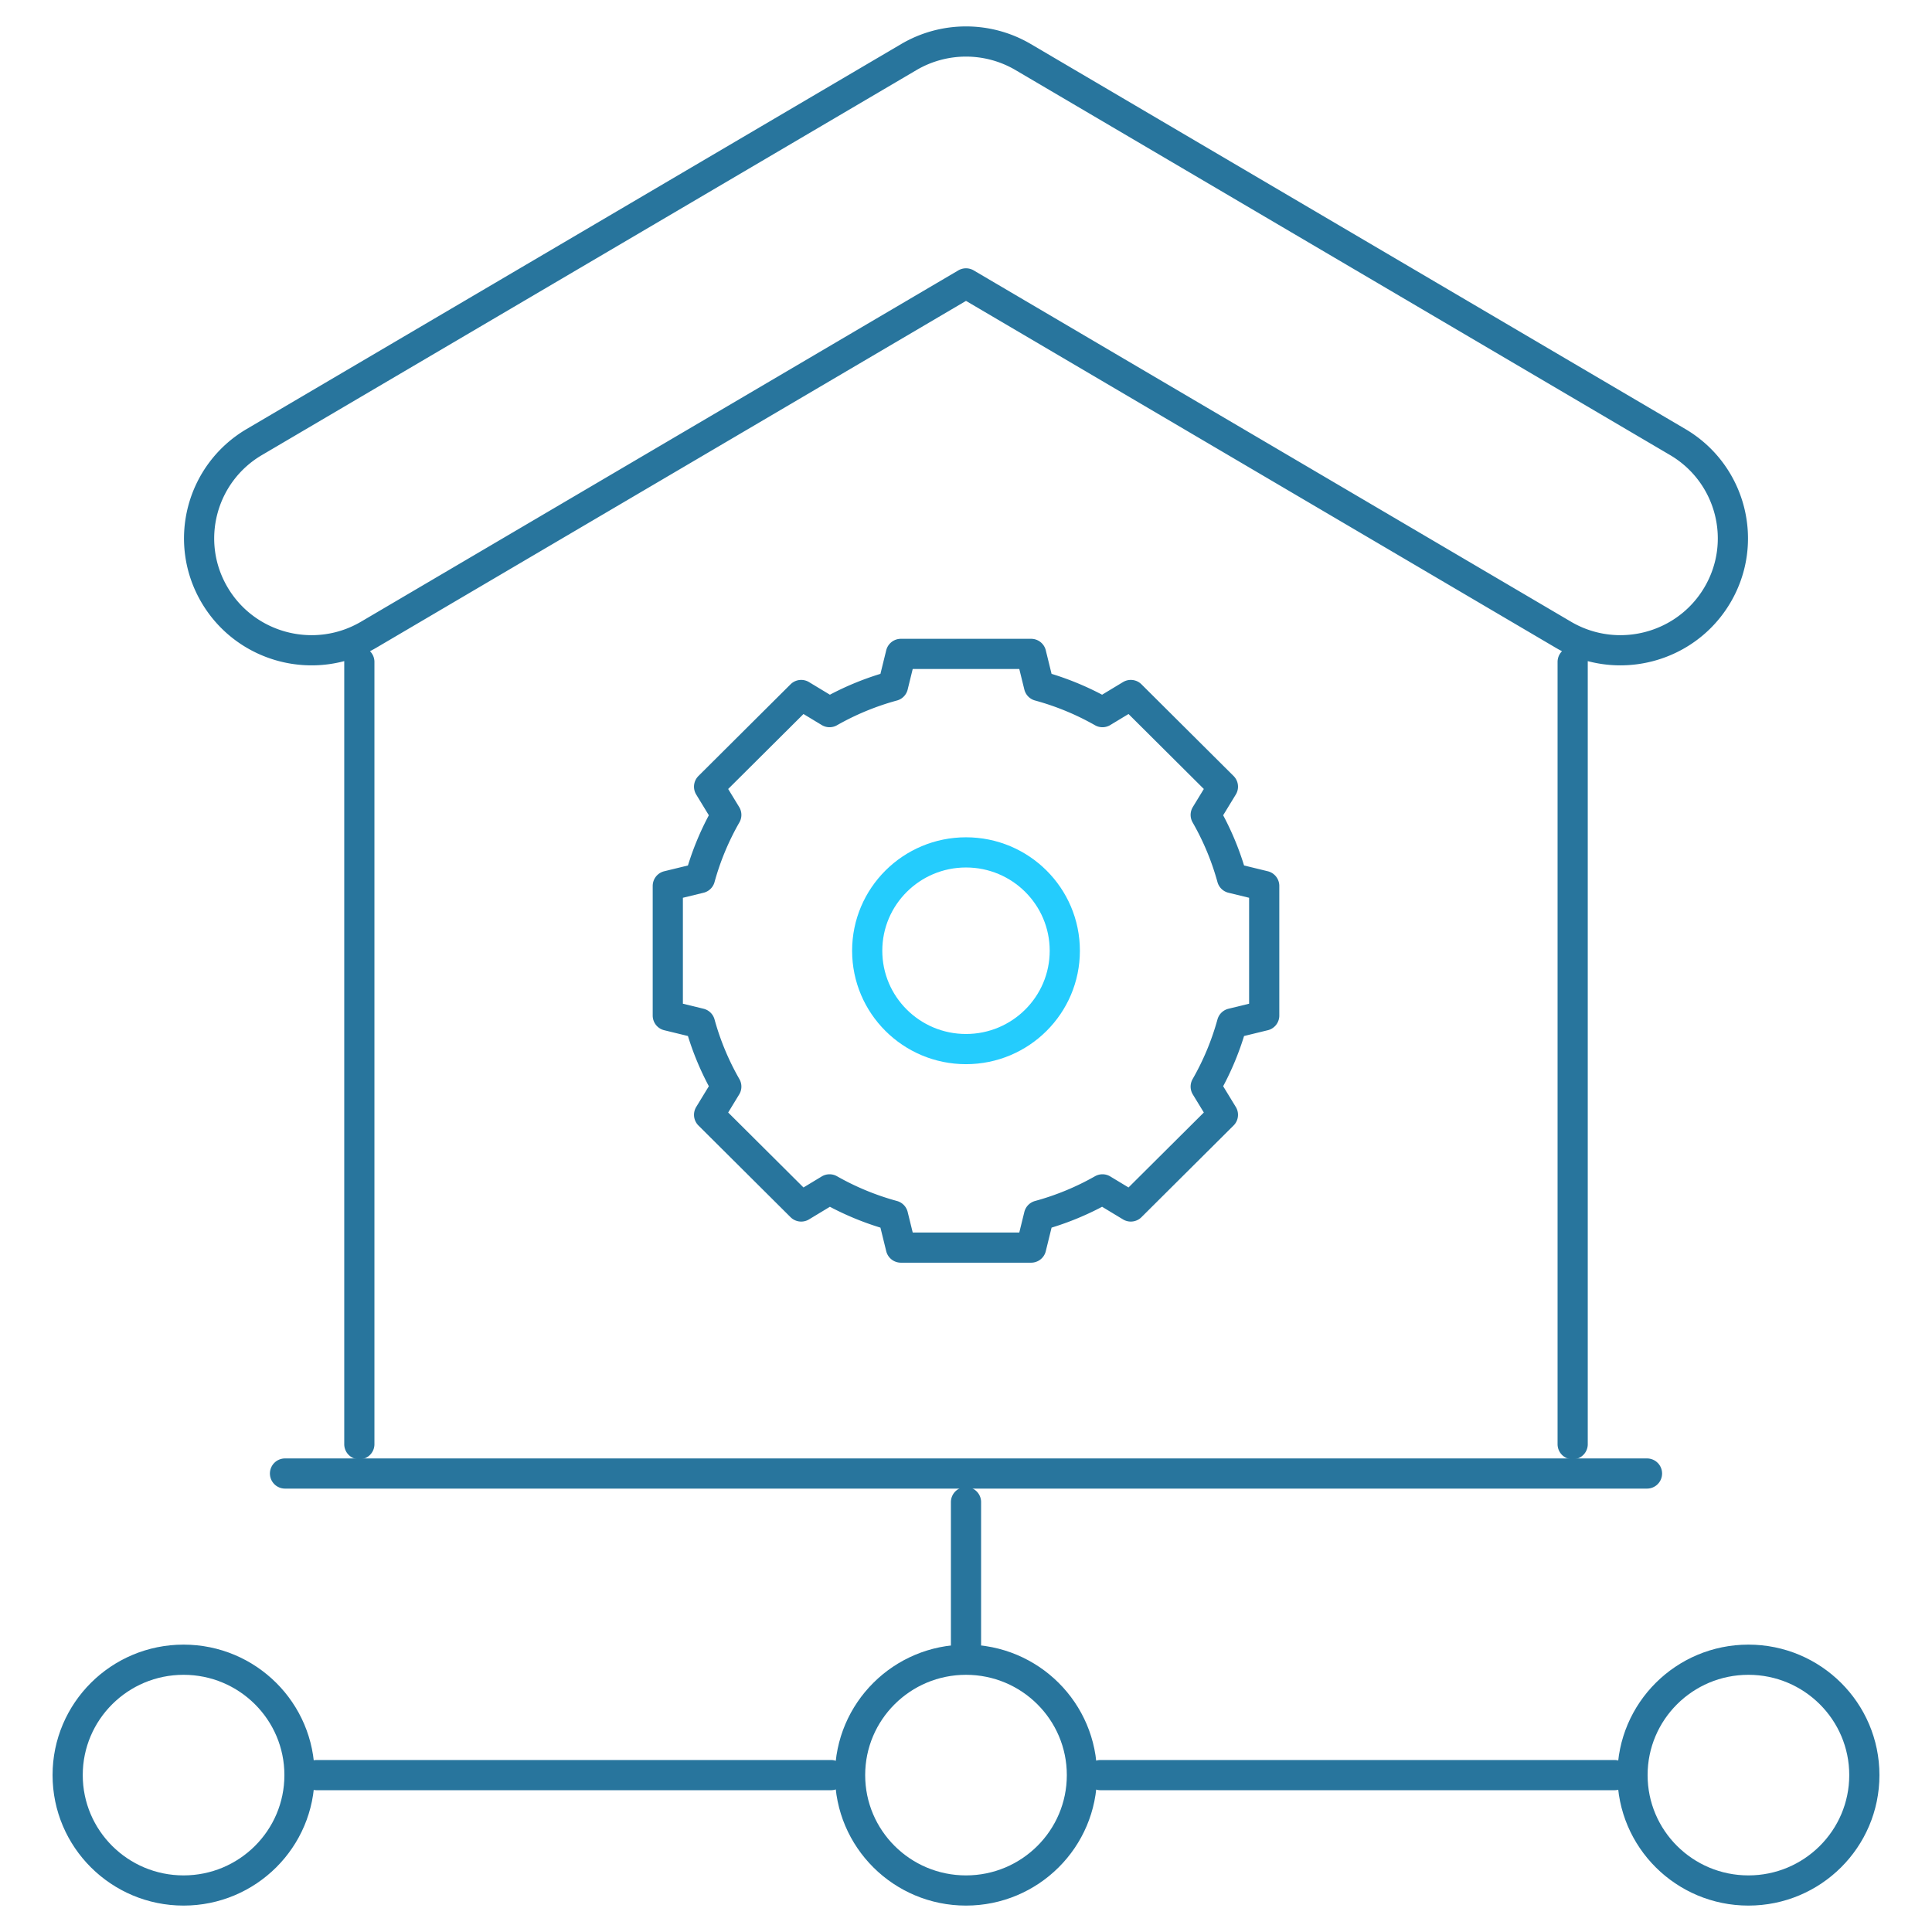
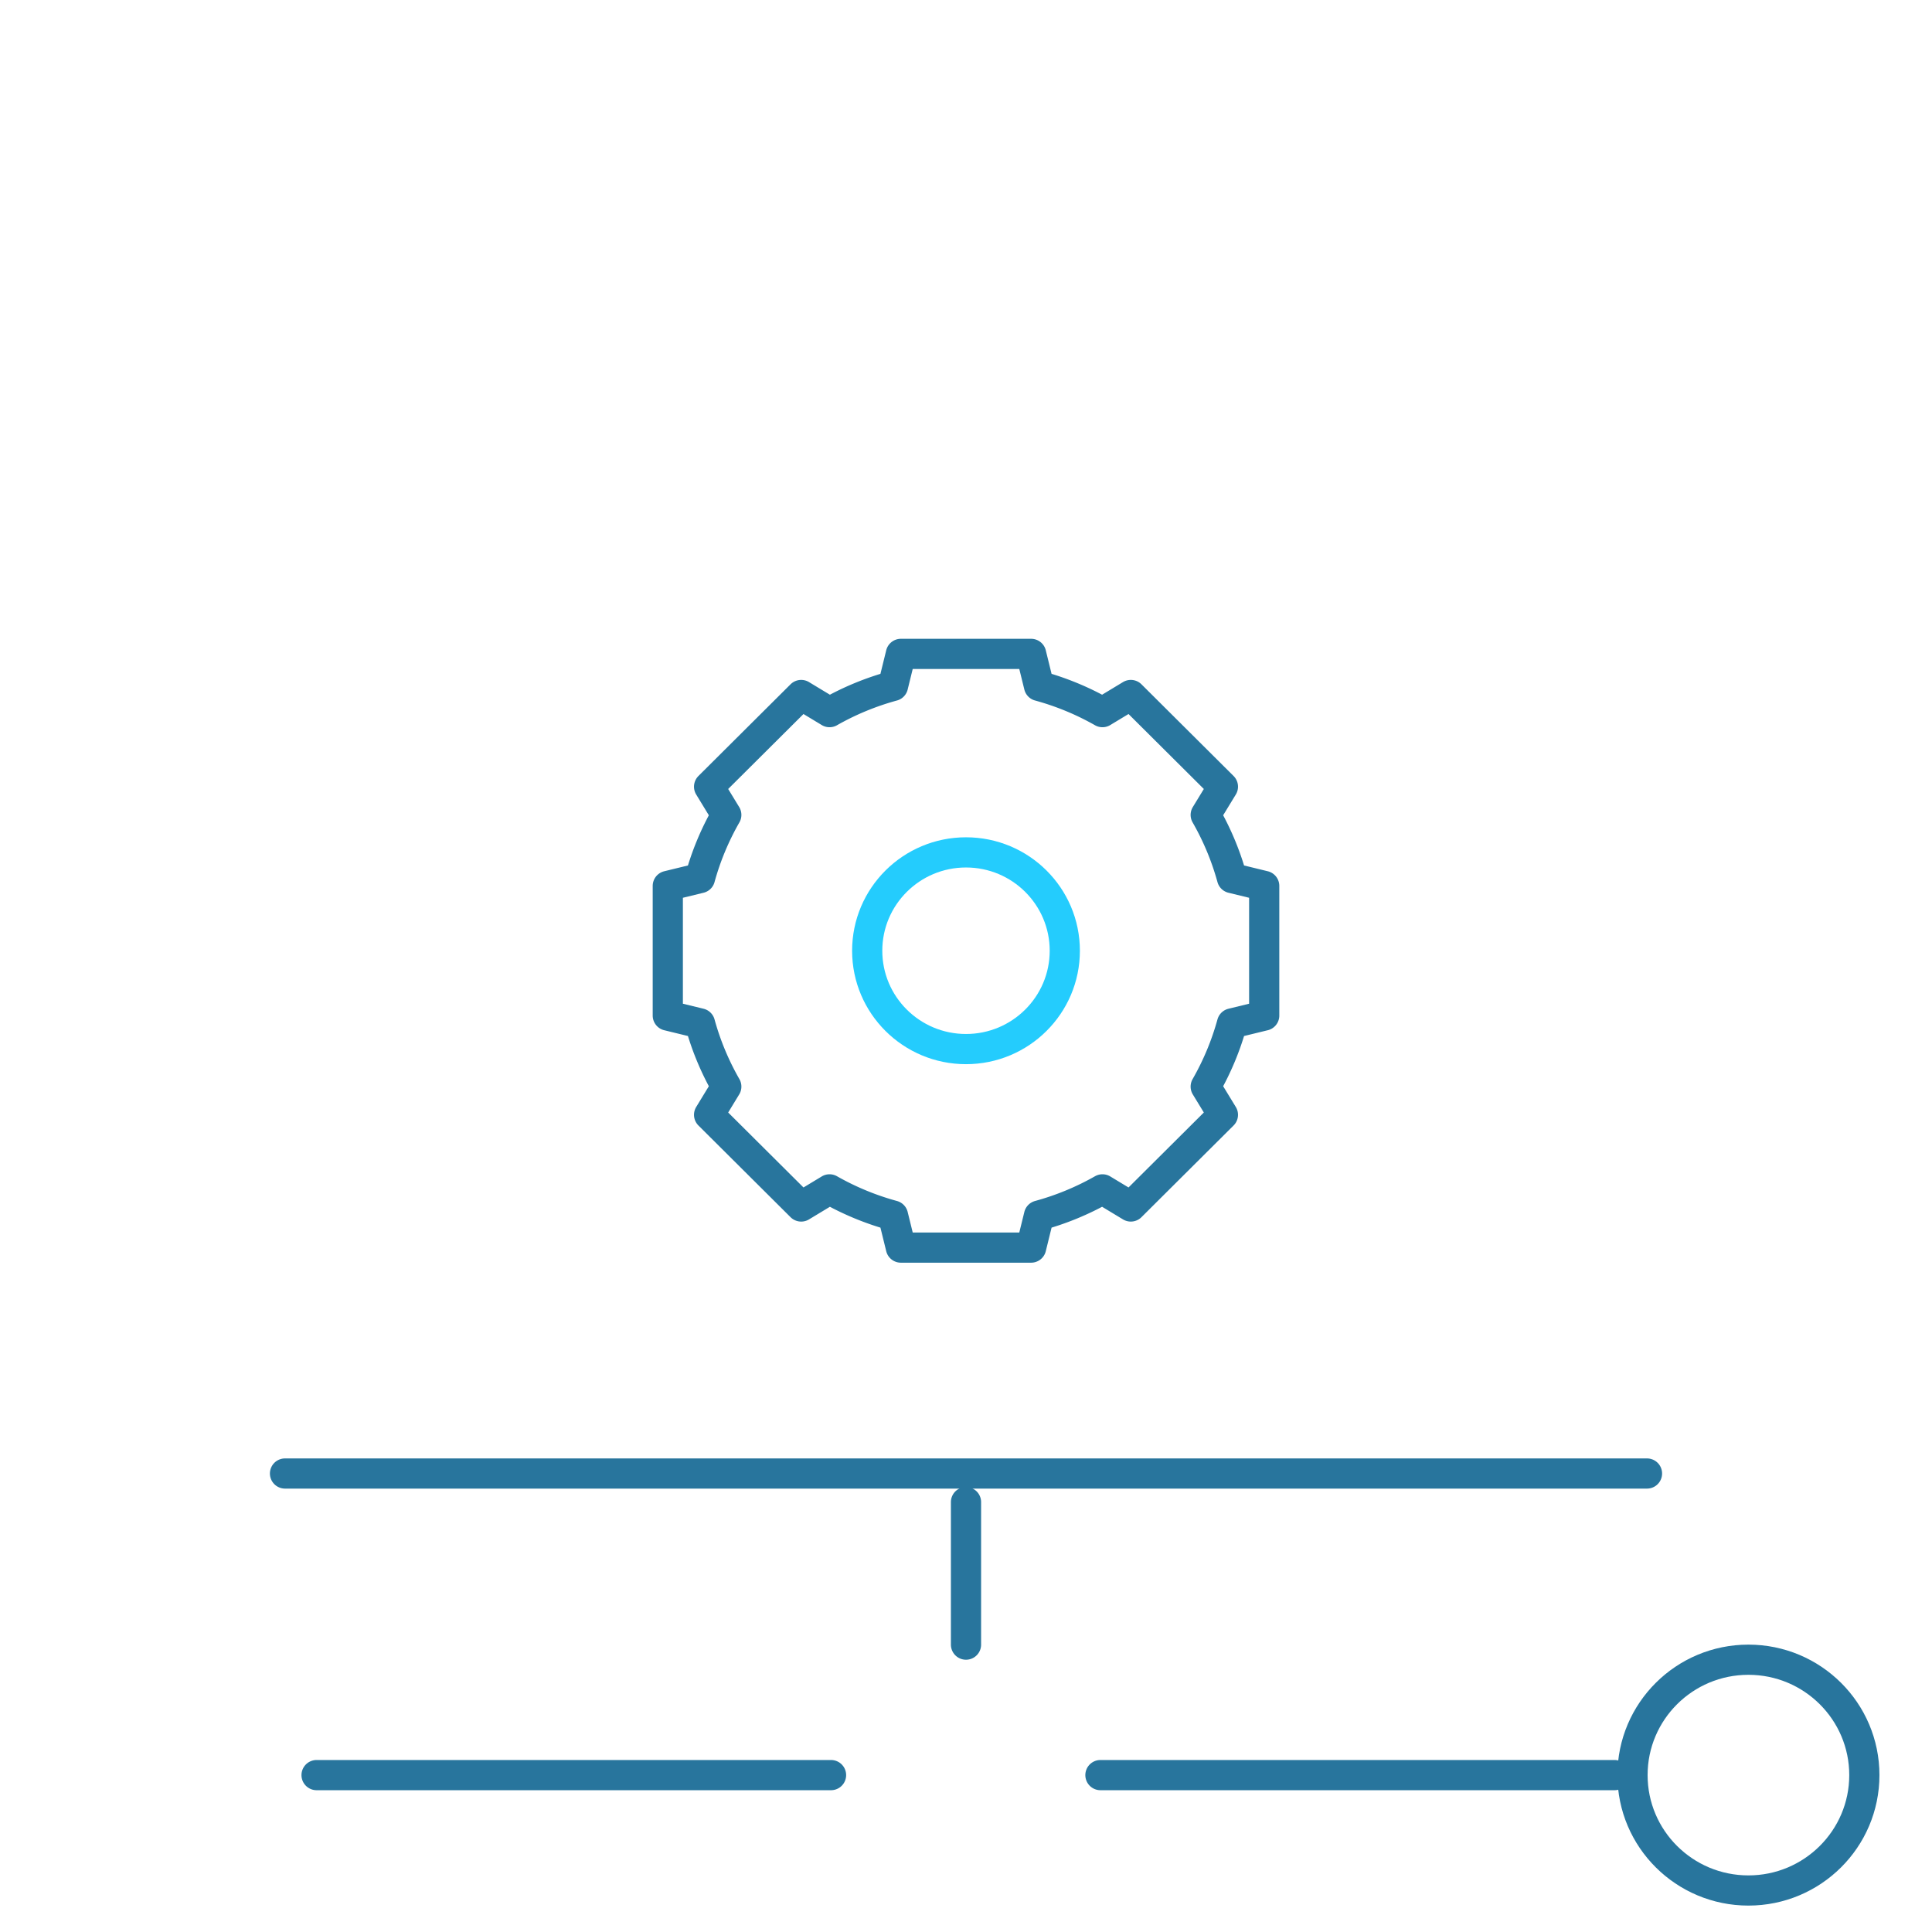
<svg xmlns="http://www.w3.org/2000/svg" version="1.1" width="64" height="64" x="0" y="0" viewBox="0 0 512 512" style="enable-background:new 0 0 512 512" xml:space="preserve" class="">
  <g>
    <ellipse cx="256" cy="251.955" rx="26.182" ry="26.063" style="stroke-width: 8; stroke-linecap: round; stroke-linejoin: round; stroke-miterlimit: 10;" fill="none" stroke="#24ccfd" stroke-width="8" stroke-linecap="round" stroke-linejoin="round" stroke-miterlimit="10" data-original="#33cccc" opacity="1" />
-     <path d="M95.227 382.733V175.409M416.773 175.409v207.324M429.414 172.326a29.746 29.746 0 0 1-15.127-4.128L256 75.099l-158.287 93.1c-14.164 8.331-32.432 3.656-40.802-10.446-8.37-14.101-3.671-32.285 10.493-40.616L240.846 15.124a29.91 29.91 0 0 1 30.309 0l173.442 102.013c14.165 8.331 18.863 26.515 10.493 40.616-5.56 9.365-15.487 14.573-25.676 14.573z" style="stroke-width: 8; stroke-linecap: round; stroke-linejoin: round; stroke-miterlimit: 10;" fill="none" stroke="#28759d" stroke-width="8" stroke-linecap="round" stroke-linejoin="round" stroke-miterlimit="10" data-original="#000000" opacity="1" />
    <path d="M335.027 269.135v-34.358l-8.528-2.078a72.158 72.158 0 0 0-6.973-16.744l4.558-7.478-24.407-24.294-7.511 4.537a72.828 72.828 0 0 0-16.82-6.941l-2.088-8.489h-34.515l-2.087 8.489a72.872 72.872 0 0 0-16.82 6.941l-7.512-4.537-24.406 24.295 4.557 7.478a72.122 72.122 0 0 0-6.973 16.744l-8.528 2.078v34.358l8.528 2.078a72.14 72.14 0 0 0 6.973 16.744l-4.557 7.478 24.406 24.295 7.512-4.537a72.828 72.828 0 0 0 16.82 6.941l2.087 8.489h34.515l2.088-8.489a72.828 72.828 0 0 0 16.82-6.941l7.511 4.537 24.407-24.294-4.558-7.478a72.133 72.133 0 0 0 6.973-16.743l8.528-2.081zM256 398.07v37.773M291.625 470.421h136.243M83.895 470.421h136.338" style="stroke-width: 8; stroke-linecap: round; stroke-linejoin: round; stroke-miterlimit: 10;" fill="none" stroke="#28759d" stroke-width="8" stroke-linecap="round" stroke-linejoin="round" stroke-miterlimit="10" data-original="#000000" opacity="1" />
-     <ellipse cx="256" cy="470.421" rx="30.719" ry="30.579" style="stroke-width: 8; stroke-linecap: round; stroke-linejoin: round; stroke-miterlimit: 10;" fill="none" stroke="#28759d" stroke-width="8" stroke-linecap="round" stroke-linejoin="round" stroke-miterlimit="10" data-original="#000000" opacity="1" />
    <ellipse cx="463.351" cy="470.421" rx="30.719" ry="30.579" style="stroke-width: 8; stroke-linecap: round; stroke-linejoin: round; stroke-miterlimit: 10;" fill="none" stroke="#28759d" stroke-width="8" stroke-linecap="round" stroke-linejoin="round" stroke-miterlimit="10" data-original="#000000" opacity="1" />
-     <ellipse cx="48.649" cy="470.421" rx="30.719" ry="30.579" style="stroke-width: 8; stroke-linecap: round; stroke-linejoin: round; stroke-miterlimit: 10;" fill="none" stroke="#28759d" stroke-width="8" stroke-linecap="round" stroke-linejoin="round" stroke-miterlimit="10" data-original="#000000" opacity="1" />
    <path d="M75.528 390.495h360.944" style="stroke-width: 8; stroke-linecap: round; stroke-linejoin: round; stroke-miterlimit: 10;" fill="none" stroke="#28759d" stroke-width="8" stroke-linecap="round" stroke-linejoin="round" stroke-miterlimit="10" data-original="#000000" opacity="1" />
  </g>
</svg>